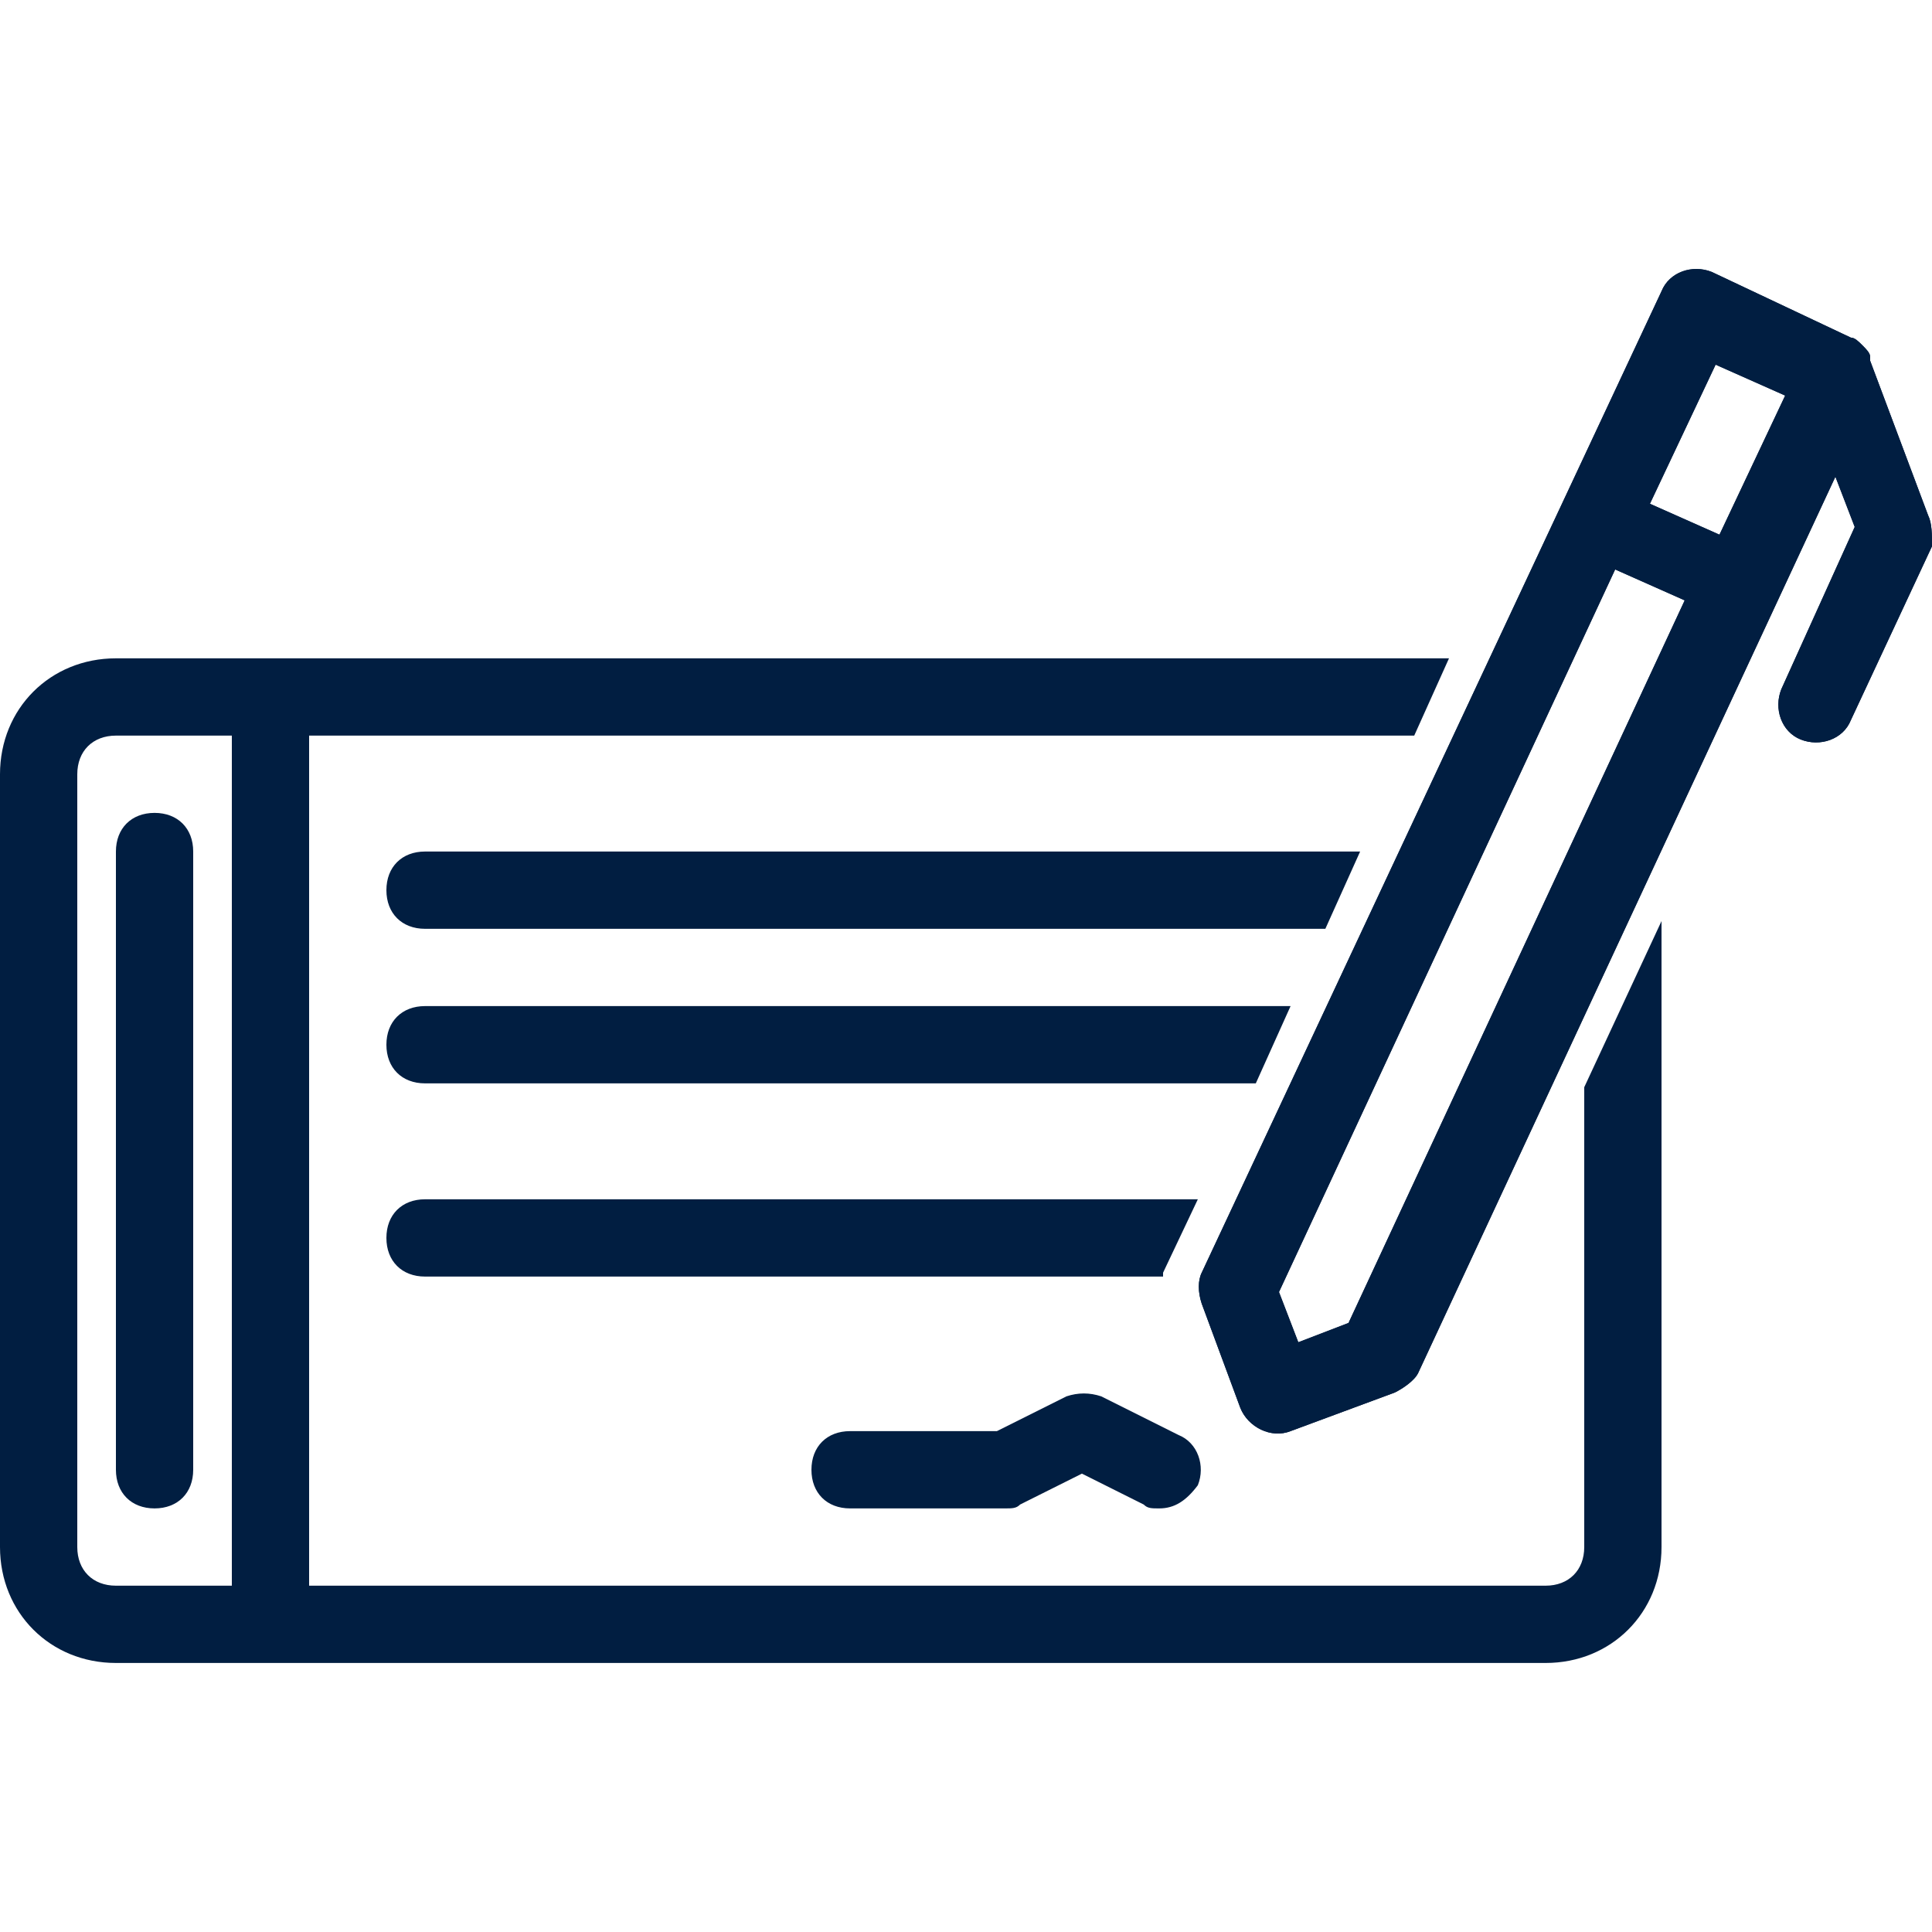
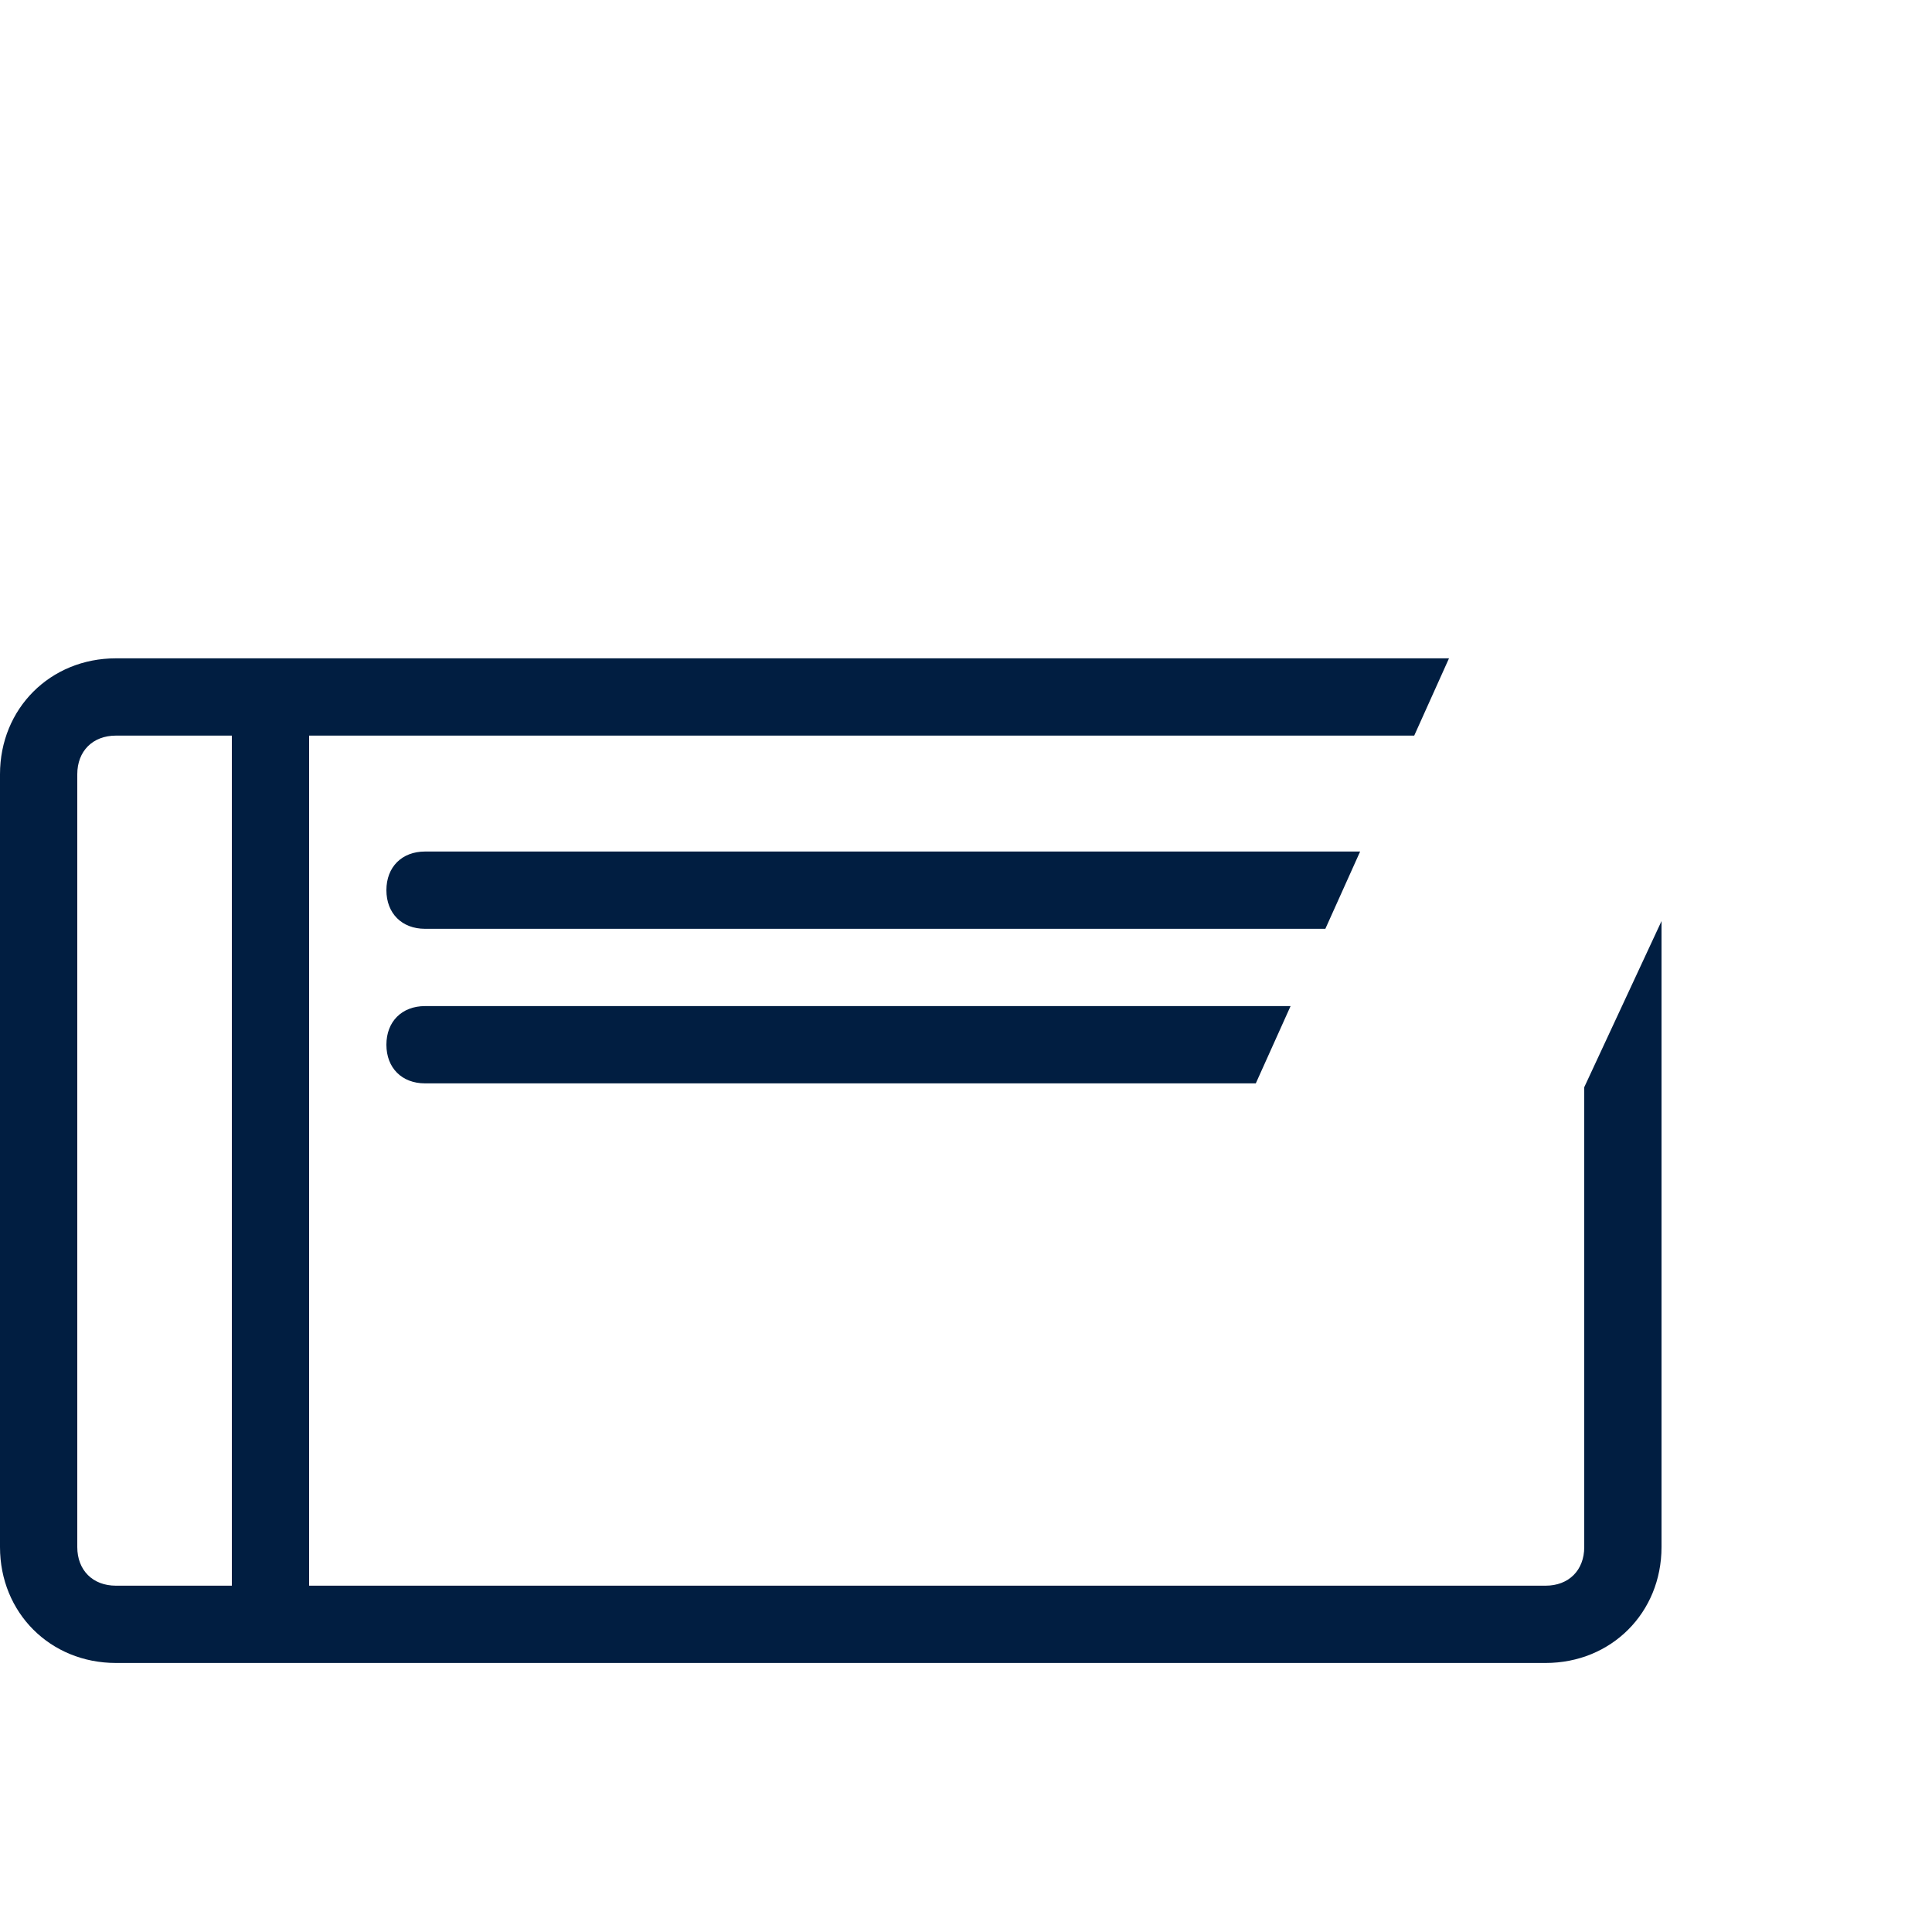
<svg xmlns="http://www.w3.org/2000/svg" id="Capa_1" data-name="Capa 1" version="1.1" viewBox="0 0 800 800">
  <defs>
    <style>
      .cls-1 {
        fill: #011e41;
        stroke-width: 0px;
      }
    </style>
  </defs>
  <path class="cls-1" d="M656,450.2v190.4c0,9.6-6.4,16-16,16H128v-352h457.6l14.4-32H48C20.8,272.6,0,293.4,0,320.6v320C0,667.8,20.8,688.6,48,688.6h592c27.2,0,48-20.8,48-48v-259.2l-32,68.8ZM48,656.6c-9.6,0-16-6.4-16-16v-320c0-9.6,6.4-16,16-16h48v352h-48Z" />
-   <path class="cls-1" d="M64,624.6c-9.6,0-16-6.4-16-16v-256c0-9.6,6.4-16,16-16s16,6.4,16,16v256c0,9.6-6.4,16-16,16Z" />
  <path class="cls-1" d="M563.2,352.6l-14.4,32H176c-9.6,0-16-6.4-16-16s6.4-16,16-16h387.2Z" />
  <path class="cls-1" d="M534.4,416.6l-14.4,32H176c-9.6,0-16-6.4-16-16s6.4-16,16-16h358.4Z" />
-   <path class="cls-1" d="M496,496.6l-14.4,30.4v1.6H176c-9.6,0-16-6.4-16-16s6.4-16,16-16h320Z" />
-   <path class="cls-1" d="M798.4,213.4l-24-64v-1.6c0-1.6-1.6-3.2-3.2-4.8-1.6-1.6-3.2-3.2-4.8-3.2h0l-57.6-27.2c-8-3.2-17.6,0-20.8,8h0l-190.4,406.4c-1.6,3.2-1.6,8,0,12.8l16,43.2c3.2,8,12.8,12.8,20.8,9.6h0l43.2-16c3.2-1.6,8-4.8,9.6-8l172.8-371.2,8,20.8-30.4,67.2c-3.2,8,0,17.6,8,20.8,8,3.2,17.6,0,20.8-8h0l33.6-72c0-4.8,0-9.6-1.6-12.8ZM558.4,547.8l-20.8,8-8-20.8,139.2-299.2,28.8,12.8-139.2,299.2ZM712,221.4l-28.8-12.8,27.2-57.6,28.8,12.8-27.2,57.6Z" />
-   <path class="cls-1" d="M480,624.6c-3.2,0-4.8,0-6.4-1.6l-25.6-12.8-25.6,12.8c-1.6,1.6-3.2,1.6-6.4,1.6h-64c-9.6,0-16-6.4-16-16s6.4-16,16-16h60.8l28.8-14.4c4.8-1.6,9.6-1.6,14.4,0l32,16c8,3.2,11.2,12.8,8,20.8-4.8,6.4-9.6,9.6-16,9.6Z" />
-   <path class="cls-1" d="M798.4,213.4l-24-64v-1.6c0-1.6-1.6-3.2-3.2-4.8-1.6-1.6-3.2-3.2-4.8-3.2h0l-57.6-27.2c-8-3.2-17.6,0-20.8,8h0l-190.4,406.4c-1.6,3.2-1.6,8,0,12.8l16,43.2c3.2,8,12.8,12.8,20.8,9.6h0l43.2-16c3.2-1.6,8-4.8,9.6-8l172.8-371.2,8,20.8-30.4,67.2c-3.2,8,0,17.6,8,20.8,8,3.2,17.6,0,20.8-8h0l33.6-72c0-4.8,0-9.6-1.6-12.8ZM558.4,547.8l-20.8,8-8-20.8,139.2-299.2,28.8,12.8-139.2,299.2ZM712,221.4l-28.8-12.8,27.2-57.6,28.8,12.8-27.2,57.6Z" />
</svg>